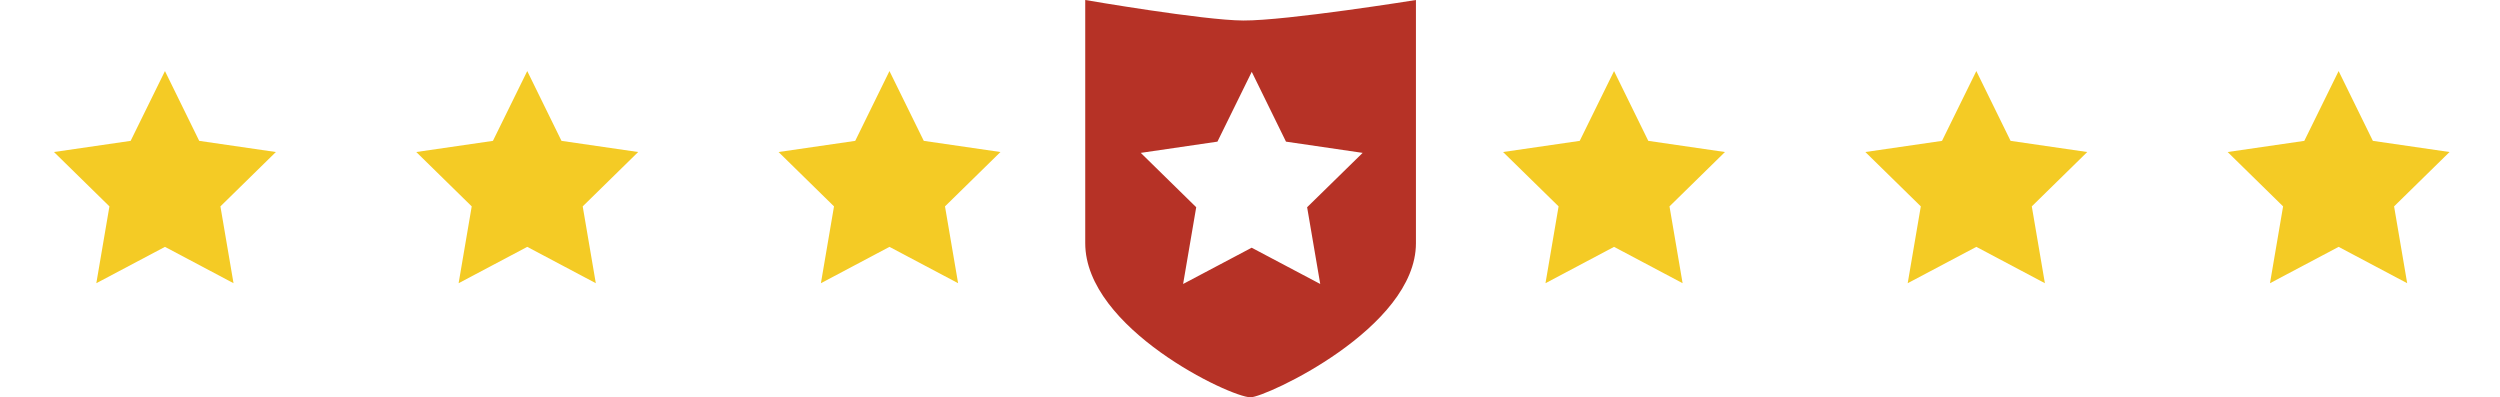
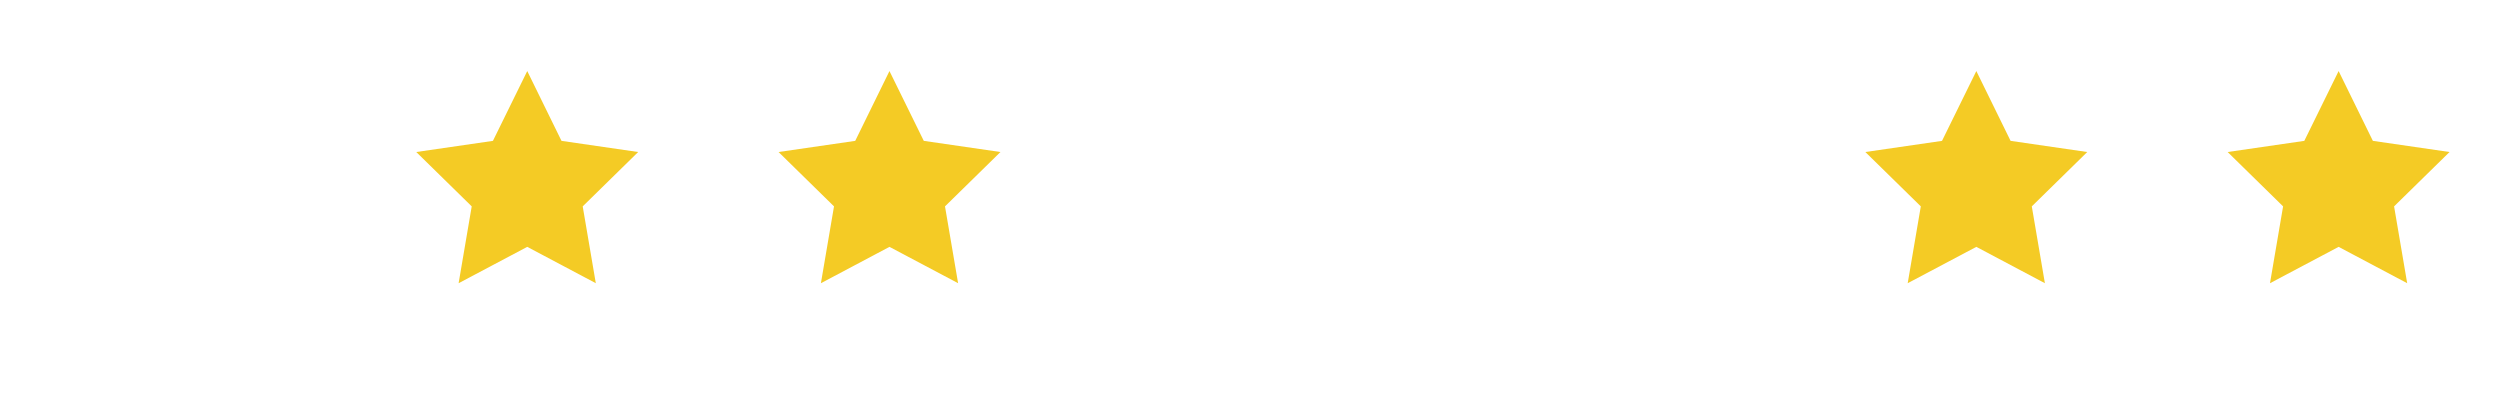
<svg xmlns="http://www.w3.org/2000/svg" id="a" viewBox="0 0 320.53 50.94">
  <defs>
    <style>.b{fill:#b63226;}.c{fill:#fff;}.d{fill:#f4cb25;}</style>
  </defs>
-   <rect class="c" width="320.53" height="50.94" />
  <rect class="c" x="147.65" y="8.97" width="29" height="29" />
-   <path class="b" d="M146.26,19.6l9.83-1.44,4.4-8.95,4.39,8.95,9.83,1.44-7.12,6.97,1.68,9.84-8.79-4.65-8.79,4.65,1.68-9.84-7.11-6.97h0ZM181.54,31.19V0s-16.57,2.66-22.14,2.63c-5.11-.02-20.26-2.63-20.26-2.63v31.18c0,10.92,18.62,19.76,21.2,19.76,1.89,0,21.2-8.85,21.2-19.76h0Z" />
-   <polygon class="d" points="198.15 36.31 206.94 31.65 215.73 36.31 214.05 26.46 221.16 19.49 211.33 18.06 206.94 9.11 202.54 18.06 192.71 19.49 199.83 26.46 198.15 36.31 198.15 36.31" />
  <polygon class="d" points="244.59 36.31 253.39 31.65 262.18 36.31 260.5 26.46 267.61 19.49 257.78 18.06 253.39 9.11 248.99 18.06 239.16 19.49 246.27 26.46 244.59 36.31 244.59 36.31" />
  <polygon class="d" points="291.04 36.31 299.84 31.65 308.63 36.31 306.95 26.46 314.06 19.49 304.23 18.06 299.84 9.11 295.44 18.06 285.61 19.49 292.72 26.46 291.04 36.31 291.04 36.31" />
-   <polygon class="d" points="12.35 36.31 21.15 31.65 29.94 36.31 28.26 26.46 35.37 19.49 25.54 18.06 21.15 9.11 16.75 18.06 6.92 19.49 14.03 26.46 12.35 36.31 12.35 36.31" />
  <polygon class="d" points="58.8 36.31 67.6 31.65 76.39 36.31 74.71 26.46 81.82 19.49 71.99 18.06 67.6 9.11 63.2 18.06 53.37 19.49 60.48 26.46 58.8 36.31 58.8 36.31" />
  <polygon class="d" points="105.25 36.31 114.04 31.65 122.84 36.31 121.16 26.46 128.27 19.49 118.44 18.06 114.04 9.11 109.65 18.06 99.82 19.49 106.93 26.46 105.25 36.31 105.25 36.31" />
</svg>